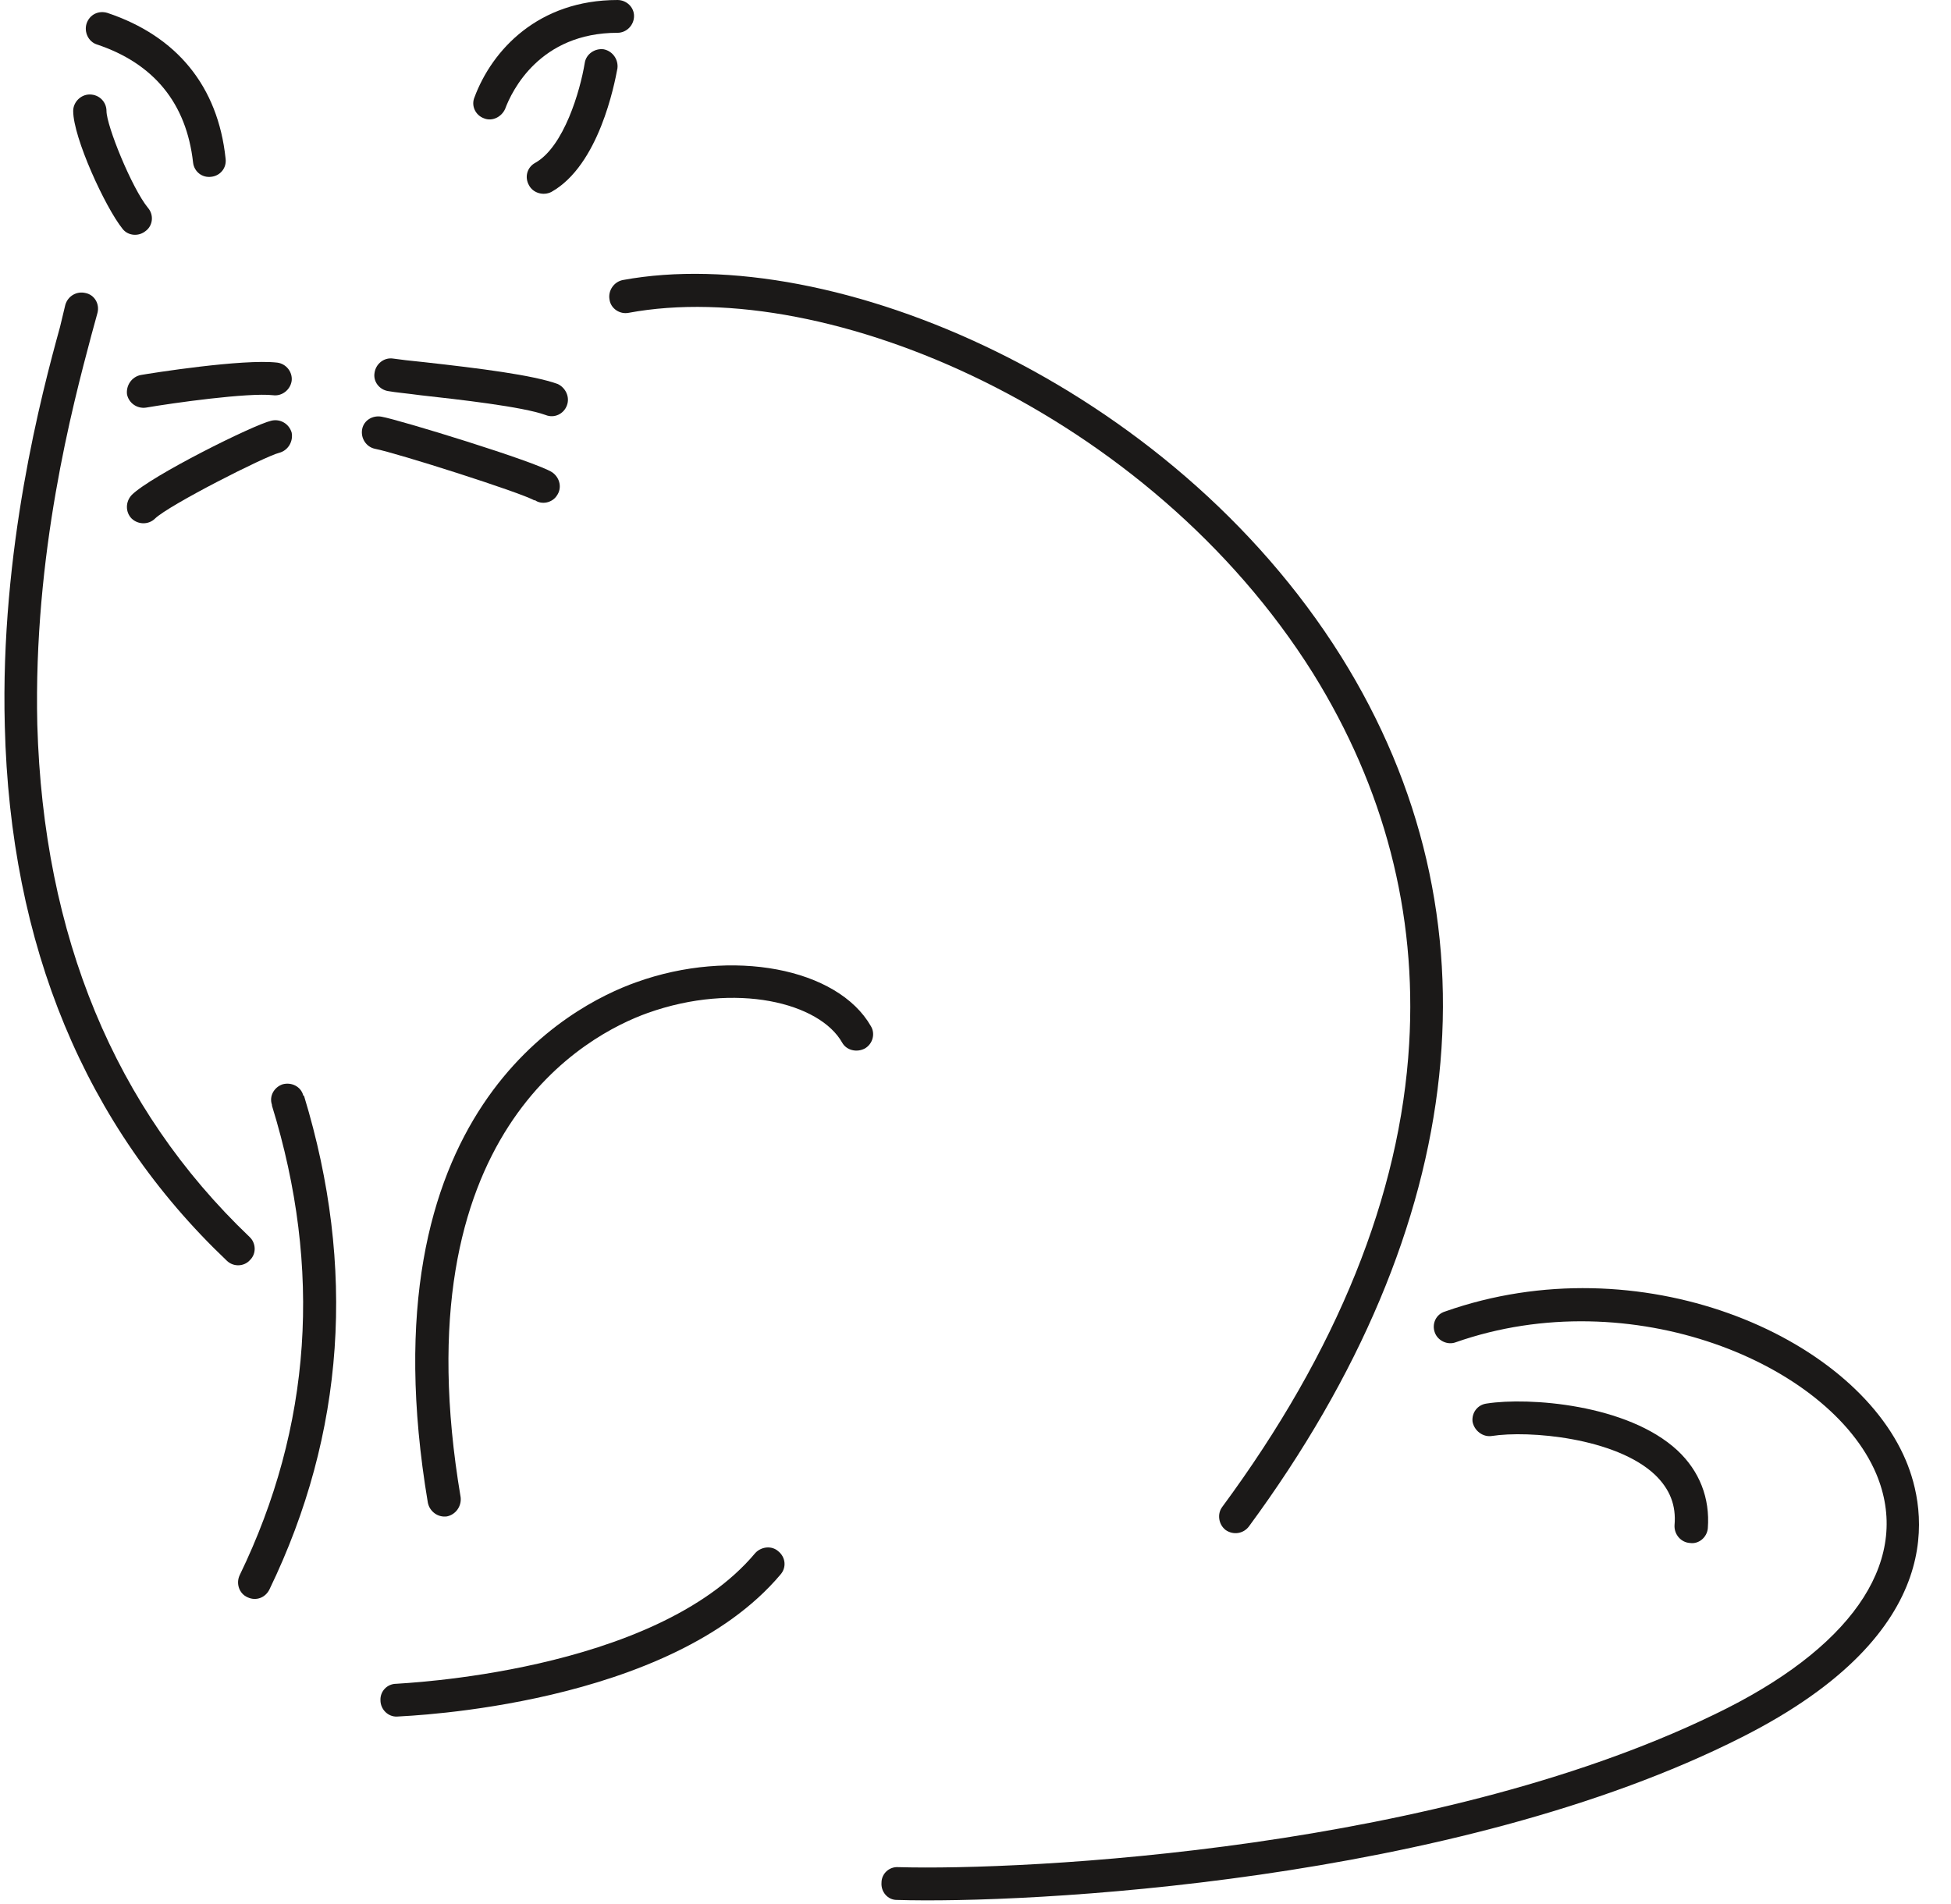
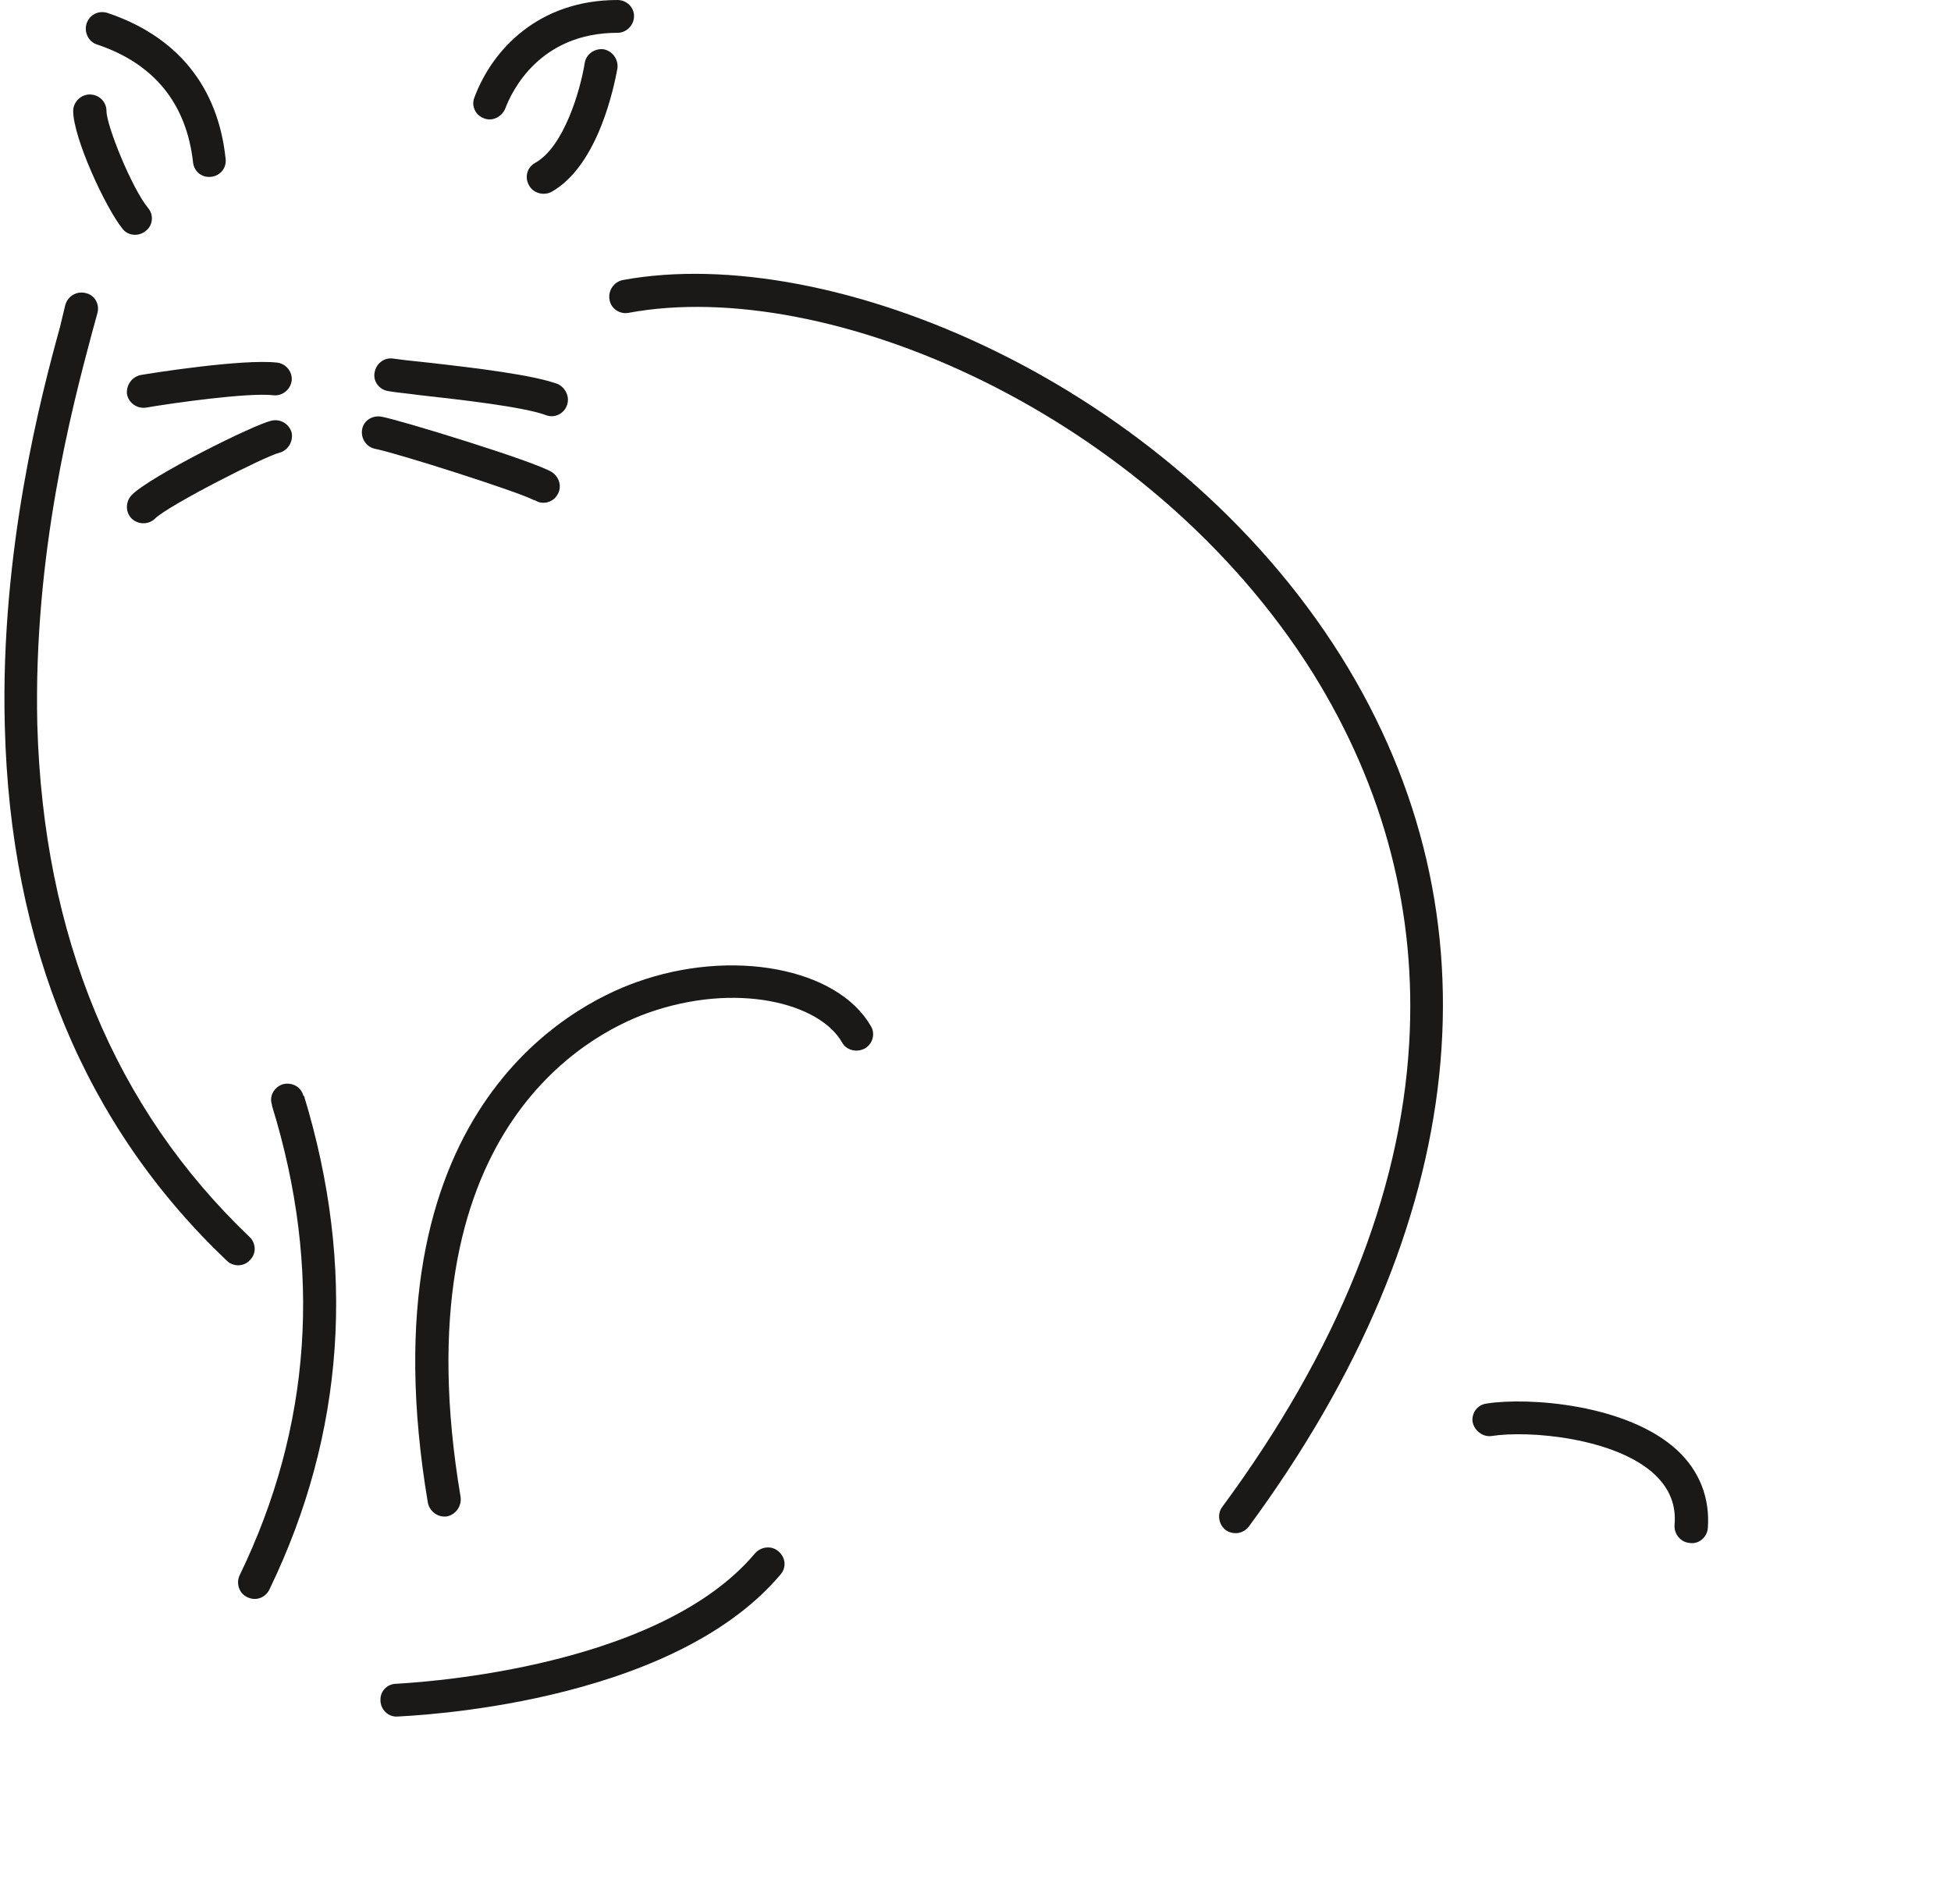
<svg xmlns="http://www.w3.org/2000/svg" version="1.2" width="737.461" height="719.698" viewBox="0 0 19512 19042" preserveAspectRatio="xMidYMid" fill-rule="evenodd" stroke-width="28.222" stroke-linejoin="round" xml:space="preserve">
  <defs class="ClipPathGroup">
    <clipPath id="a" clipPathUnits="userSpaceOnUse">
      <path d="M0 0h19512v19042H0z" />
    </clipPath>
  </defs>
  <g class="SlideGroup">
    <g class="Slide" clip-path="url(#a)">
      <g class="Page">
        <g class="com.sun.star.drawing.ClosedBezierShape">
          <path class="BoundingBox" fill="none" d="M14726 14016h2359v1420h-2359z" />
          <path fill="#1B1918" d="M14727 14220c17 89 101 155 190 143 374-59 1243 18 1634 387 148 142 214 305 196 505-5 94 66 173 155 178 89 13 170-58 178-147 23-303-84-573-303-778-500-465-1492-535-1908-470-94 12-152 94-142 182Z" />
        </g>
        <g class="com.sun.star.drawing.ClosedBezierShape">
          <path class="BoundingBox" fill="none" d="M8816 12884h10378v6125H8816z" />
-           <path fill="#1B1918" d="M19061 14608c-528-1254-2665-2177-4610-1490-92 28-132 125-102 208 28 82 125 130 208 100 1756-617 3739 213 4207 1314 350 830-188 1684-1489 2344-2824 1426-7042 1627-8294 1591-89-5-165 66-165 155-7 94 64 173 152 173 1278 40 5572-168 8455-1629 2090-1057 1841-2284 1638-2766Z" />
        </g>
        <g class="com.sun.star.drawing.PolyPolygonShape">
          <path class="BoundingBox" fill="none" d="M8981 18674h1v1h-1z" />
          <path fill="#1B1918" d="M8981 18674Z" />
        </g>
        <g class="com.sun.star.drawing.ClosedBezierShape">
          <path class="BoundingBox" fill="none" d="M4153 9656h4581v5514H4153z" />
-           <path fill="#1B1918" d="M8710 10264c-333-582-1390-784-2346-440-655 232-2742 1298-2085 5206 18 89 102 150 191 137 88-18 147-102 137-191-617-3656 1275-4631 1870-4844 884-315 1722-102 1946 297 43 76 145 101 226 58 79-45 107-147 61-223Z" />
+           <path fill="#1B1918" d="M8710 10264c-333-582-1390-784-2346-440-655 232-2742 1298-2085 5206 18 89 102 150 191 137 88-18 147-102 137-191-617-3656 1275-4631 1870-4844 884-315 1722-102 1946 297 43 76 145 101 226 58 79-45 107-147 61-223" />
        </g>
        <g class="com.sun.star.drawing.ClosedBezierShape">
          <path class="BoundingBox" fill="none" d="M3804 15477h4044v1693H3804z" />
          <path fill="#1B1918" d="M7553 15534c-1009 1205-3563 1302-3588 1307-94 0-164 76-160 165 0 92 78 168 167 163 112-8 2724-102 3835-1422 61-71 49-173-23-231-66-60-172-47-231 18Z" />
        </g>
        <g class="com.sun.star.drawing.ClosedBezierShape">
          <path class="BoundingBox" fill="none" d="M3619 4164h1981v867H3619z" />
          <path fill="#1B1918" d="M5346 5000c71 54 178 28 223-43 54-76 31-178-45-232-160-107-1542-529-1707-557-89-17-178 35-195 124-17 90 40 179 129 197 214 41 1468 440 1595 517v-6Z" />
        </g>
        <g class="com.sun.star.drawing.ClosedBezierShape">
          <path class="BoundingBox" fill="none" d="M2381 10839h983v5155h-983z" />
          <path fill="#1B1918" d="m3041 10962-8-5c-23-89-117-136-206-112-84 28-138 117-107 206v8c504 1631 397 3211-323 4696-39 83-5 185 79 221 84 40 178 5 219-79 755-1561 867-3224 346-4935Z" />
        </g>
        <g class="com.sun.star.drawing.ClosedBezierShape">
          <path class="BoundingBox" fill="none" d="M43 2926h2505v9731H43z" />
          <path fill="#1B1918" d="M2500 12603c66-64 61-171-5-232C1146 11084 434 9361 373 7247c-40-1709 351-3181 541-3895l61-223c23-89-30-180-119-198-89-22-178 30-203 119l-53 221C417 3934 1 5502 48 7260c54 2197 800 4001 2221 5350 66 64 173 59 231-7Z" />
        </g>
        <g class="com.sun.star.drawing.ClosedBezierShape">
          <path class="BoundingBox" fill="none" d="M732 945h789v1405H732z" />
          <path fill="#1B1918" d="M1225 2288c54 71 161 81 232 22 72-53 84-160 23-231-161-196-415-822-415-969 0-89-71-165-168-165-89 0-165 76-165 165 0 267 321 964 493 1178Z" />
        </g>
        <g class="com.sun.star.drawing.ClosedBezierShape">
-           <path class="BoundingBox" fill="none" d="M858 121h1401v1650H858z" />
          <path fill="#1B1918" d="M967 444c572 190 898 590 964 1182 10 89 89 155 183 142 89-10 155-89 142-183-76-720-485-1223-1182-1456-89-27-178 17-208 106-27 84 17 181 101 209Z" />
        </g>
        <g class="com.sun.star.drawing.ClosedBezierShape">
          <path class="BoundingBox" fill="none" d="M1269 4203h1652v1032H1269z" />
          <path fill="#1B1918" d="M2792 4529c89-23 142-113 125-202-26-89-115-141-204-119-177 40-1204 552-1395 742-65 68-65 174 0 238 66 61 168 61 231 0 137-135 1101-624 1243-659Z" />
        </g>
        <g class="com.sun.star.drawing.ClosedBezierShape">
          <path class="BoundingBox" fill="none" d="M1269 3619h1651v461H1269z" />
          <path fill="#1B1918" d="M1270 3943c17 88 101 147 190 134 267-46 1022-152 1271-124 89 12 173-54 186-144 10-88-54-170-143-182-345-40-1266 106-1367 124-89 18-147 103-137 192Z" />
        </g>
        <g class="com.sun.star.drawing.PolyPolygonShape">
          <path class="BoundingBox" fill="none" d="M1461 4077h1v1h-1z" />
          <path fill="#1B1918" d="M1461 4077Z" />
        </g>
        <g class="com.sun.star.drawing.ClosedBezierShape">
          <path class="BoundingBox" fill="none" d="M3743 3585h1939v580H3743z" />
          <path fill="#1B1918" d="M3884 3912c71 13 188 23 320 41 386 43 1022 114 1253 198 89 36 183-13 213-97 31-83-13-177-94-214-249-89-772-155-1337-218-132-13-244-26-310-36-89-12-170 53-183 142-16 89 49 171 138 184Z" />
        </g>
        <g class="com.sun.star.drawing.ClosedBezierShape">
-           <path class="BoundingBox" fill="none" d="M4732 0h1610v1196H4732z" />
          <path fill="#1B1918" d="M4839 1183c83 35 177-13 213-94 66-178 345-761 1124-761 89 0 165-75 165-168 0-89-76-160-165-160-791 0-1254 498-1431 974-35 84 10 178 94 209Z" />
        </g>
        <g class="com.sun.star.drawing.ClosedBezierShape">
          <path class="BoundingBox" fill="none" d="M5268 491h910v1448h-910z" />
          <path fill="#1B1918" d="M5291 1854c40 76 142 107 223 66 476-267 631-1076 661-1236 11-89-48-173-137-191-89-12-177 48-190 137-46 281-209 837-494 998-81 43-111 142-63 226Z" />
        </g>
        <g class="com.sun.star.drawing.ClosedBezierShape">
          <path class="BoundingBox" fill="none" d="M6092 2739h8340v12597H6092z" />
          <path fill="#1B1918" d="M6096 2997c12 88 101 149 190 132 1984-369 5208 995 6846 3606 712 1146 1039 2394 961 3707-89 1507-717 3069-1870 4631-53 71-35 178 36 231 78 53 177 35 231-36 2220-3015 2547-6103 922-8703-1712-2730-5096-4149-7184-3764-89 18-149 107-132 196Z" />
        </g>
      </g>
    </g>
  </g>
</svg>